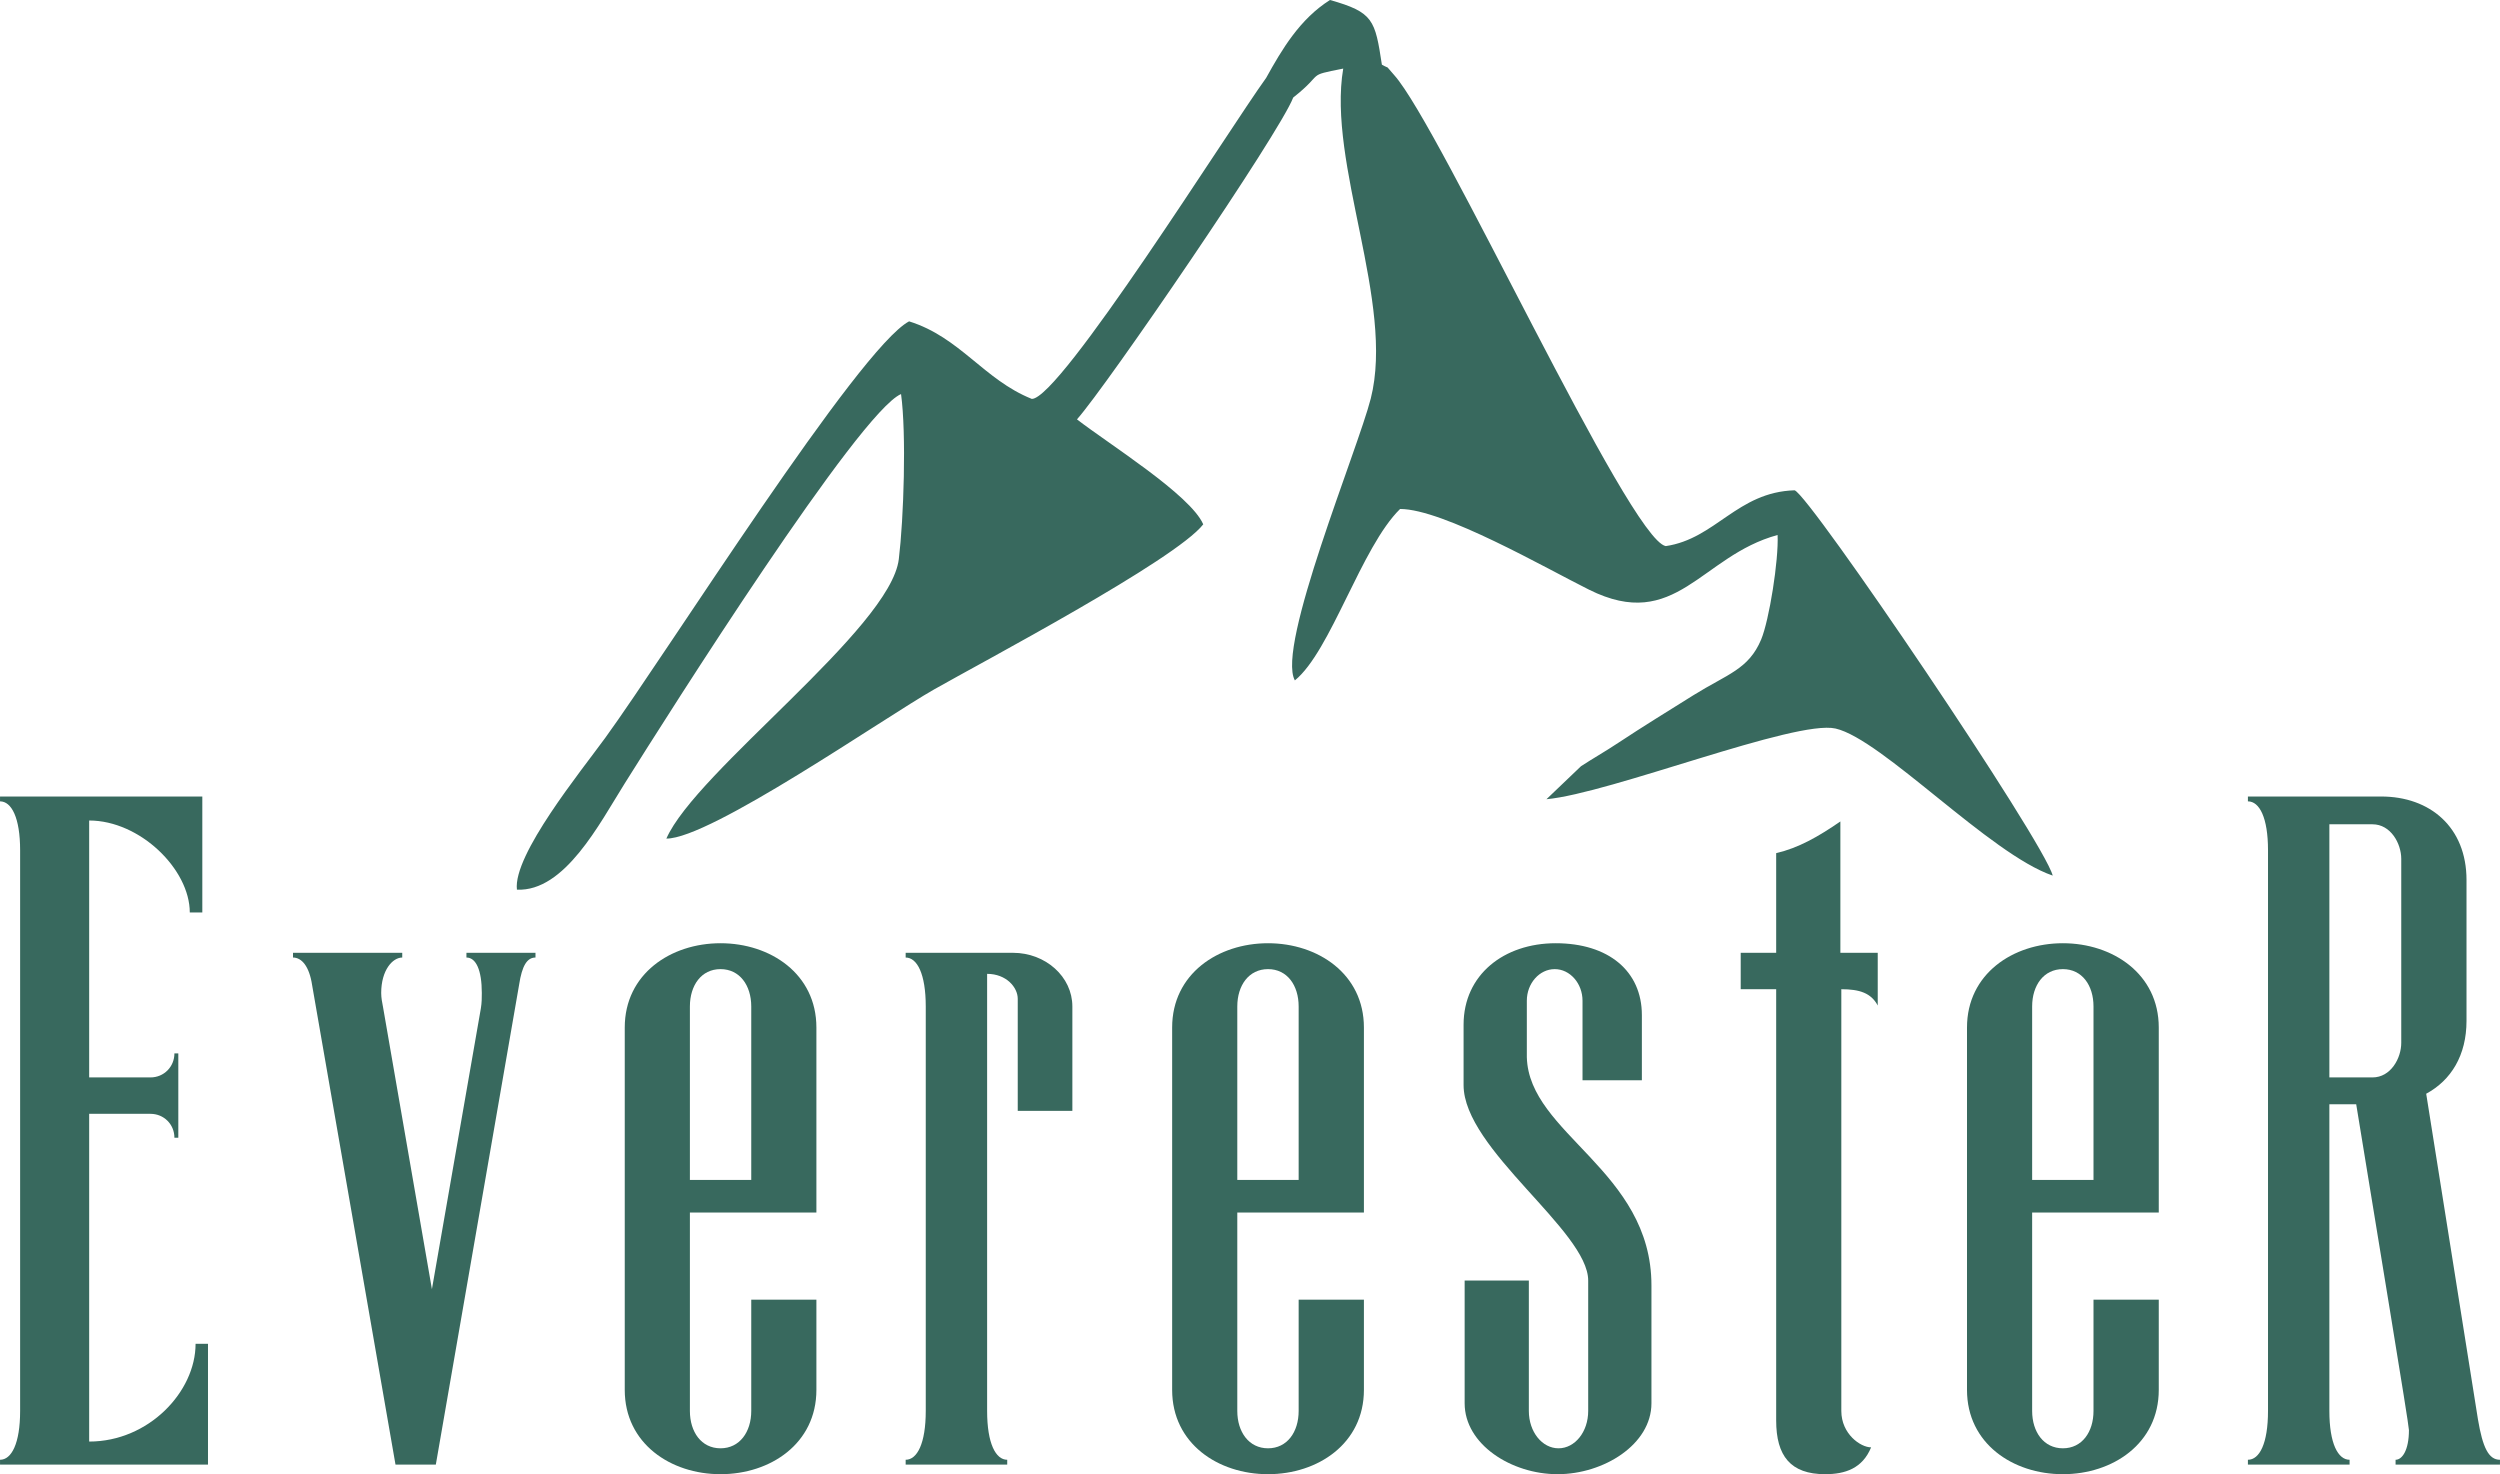
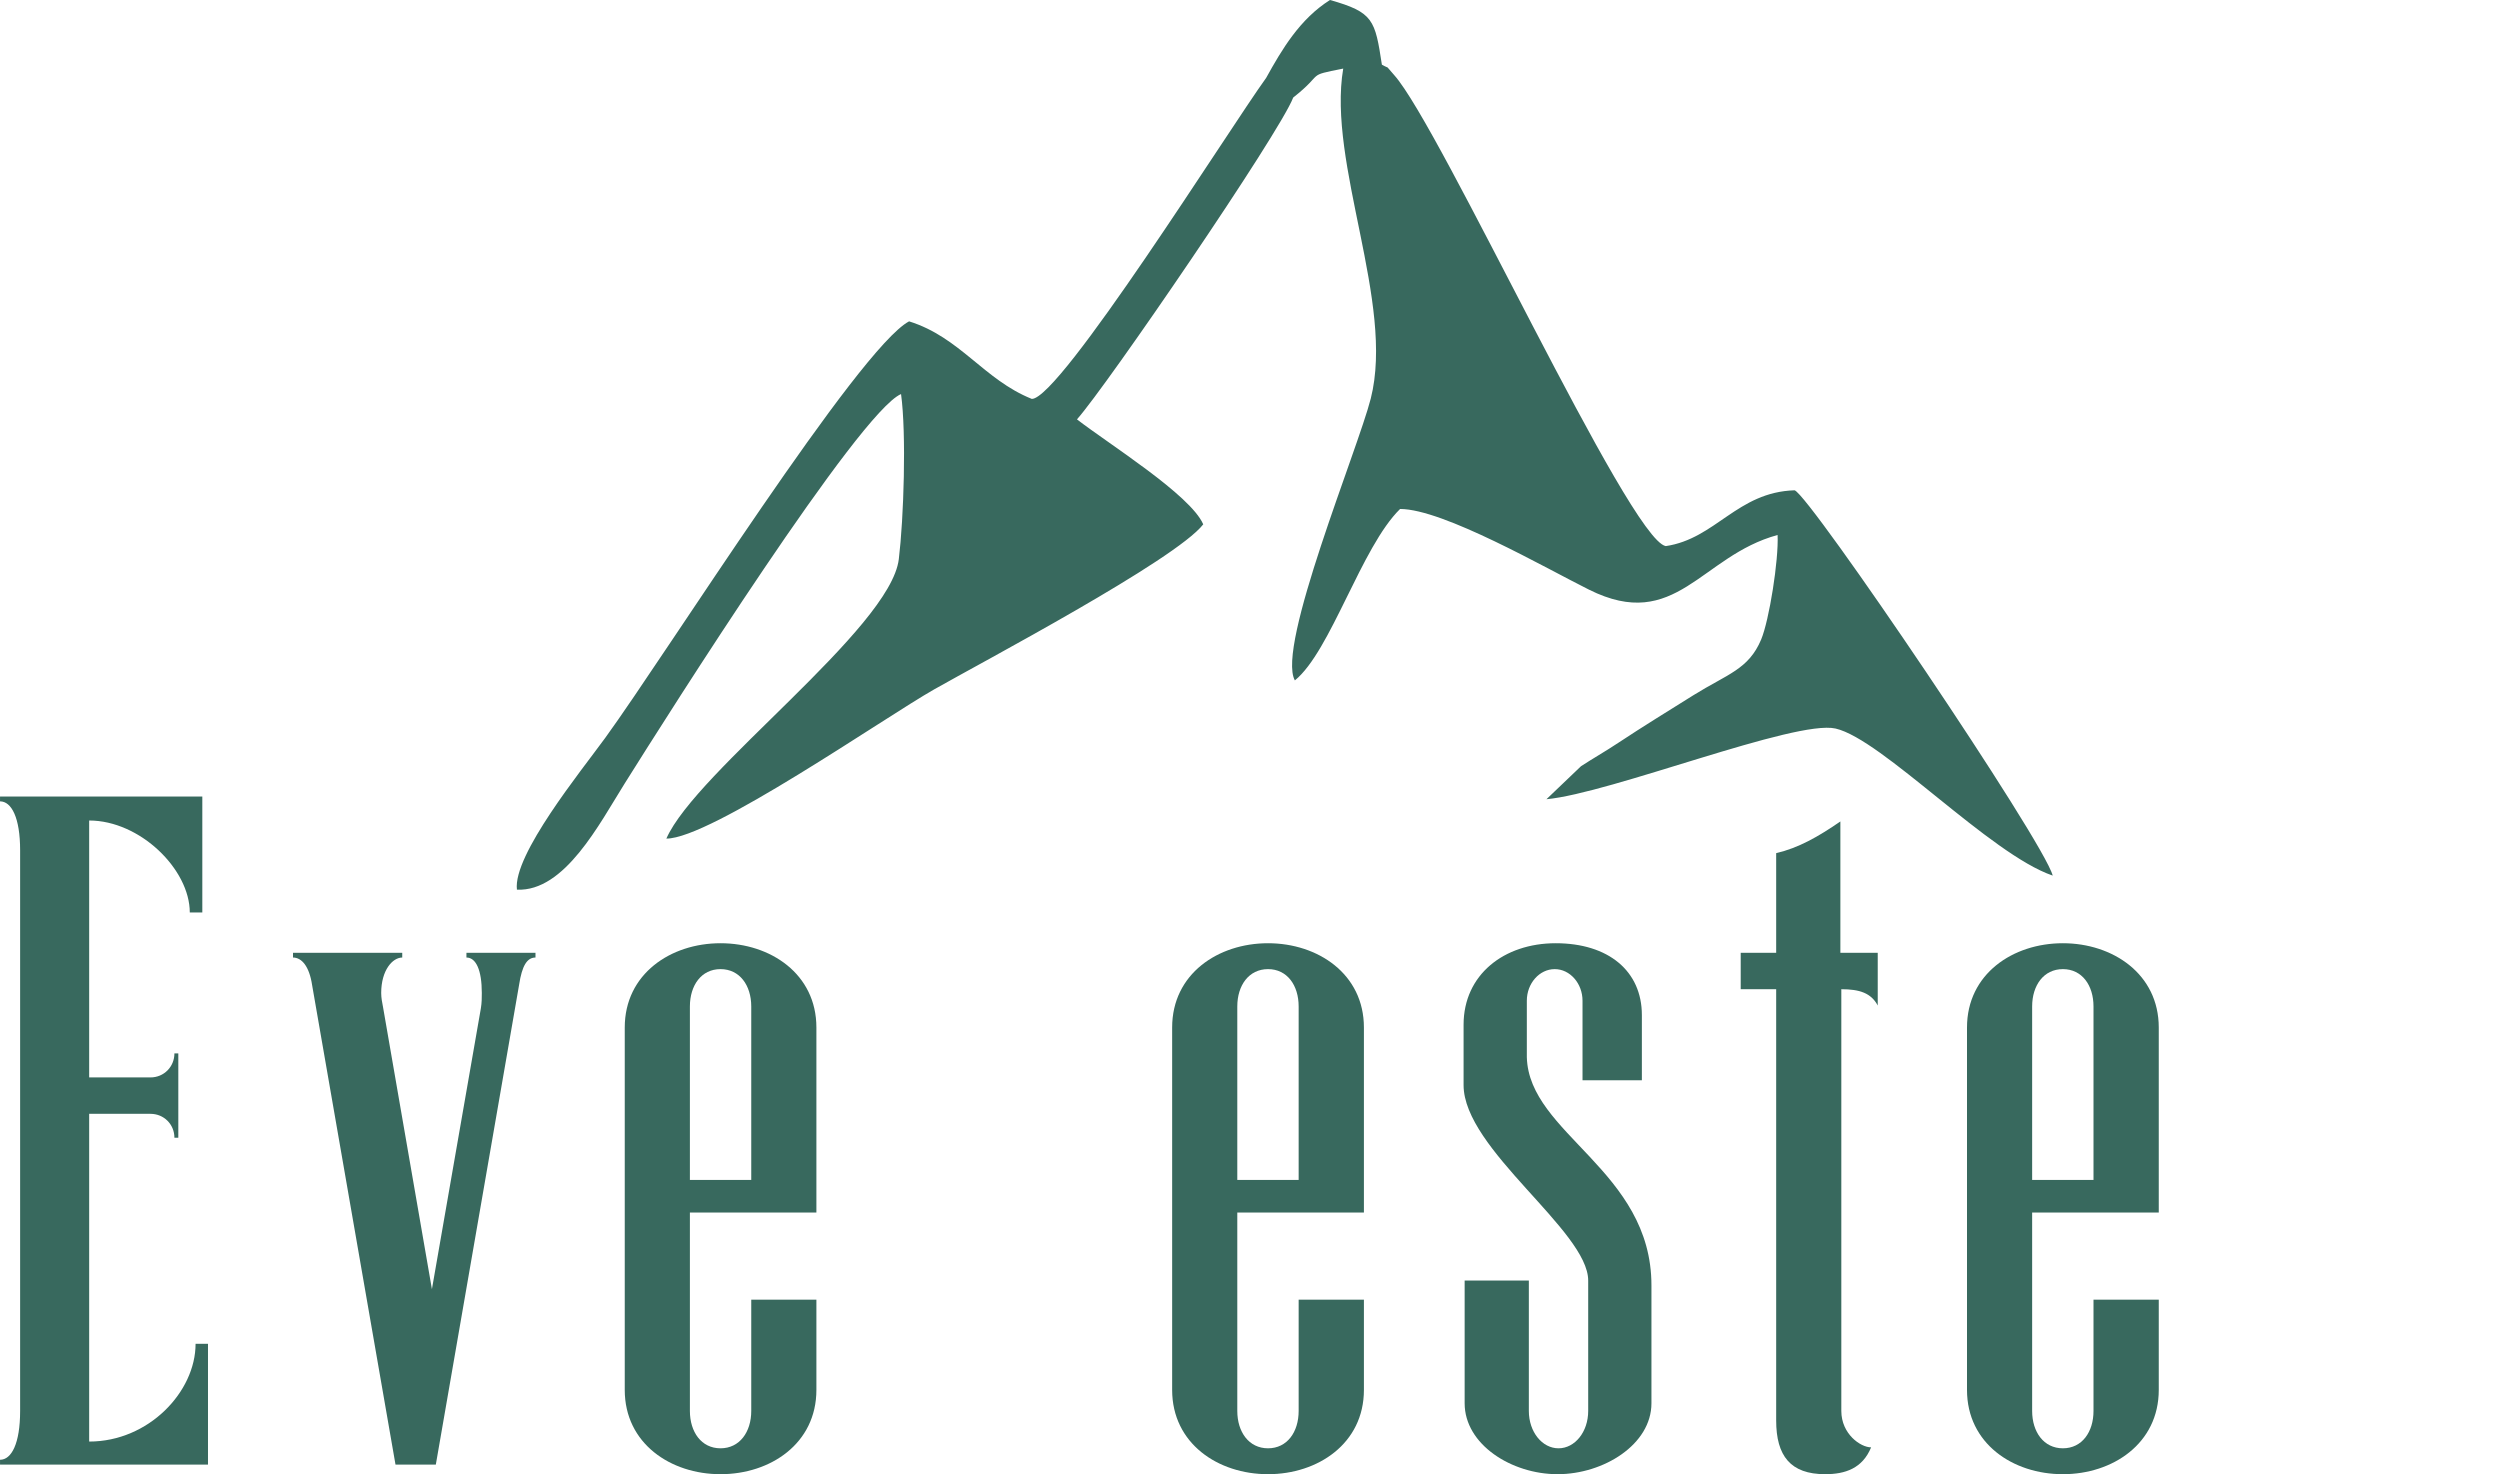
<svg xmlns="http://www.w3.org/2000/svg" xml:space="preserve" width="211.453mm" height="124.689mm" version="1.0" style="shape-rendering:geometricPrecision; text-rendering:geometricPrecision; image-rendering:optimizeQuality; fill-rule:evenodd; clip-rule:evenodd" viewBox="0 0 21145 12469">
  <defs>
    <style type="text/css">
   
    .fil0 {fill:#38695E}
    .fil1 {fill:#38695E;fill-rule:nonzero}
   
  </style>
  </defs>
  <g id="Layer_x0020_1">
    <path class="fil0" d="M11361 580c-136,802 438,1983 233,2791 -111,436 -801,2098 -642,2384 304,-247 562,-1129 890,-1450 365,0 1235,502 1599,683 733,365 945,-287 1594,-463 10,213 -71,721 -139,884 -106,253 -285,292 -571,470 -212,133 -428,265 -636,403 -113,75 -221,136 -317,199l-292 279c541,-50 2105,-675 2445,-598 394,90 1305,1062 1837,1244 -76,-293 -2055,-3217 -2183,-3259 -486,15 -668,410 -1090,472 -311,-58 -1907,-3550 -2297,-3984 -86,-96 -26,-44 -104,-88 -58,-379 -71,-443 -439,-547 -255,161 -406,417 -540,659 -317,439 -1744,2717 -1982,2715 -406,-163 -606,-521 -1038,-656 -425,225 -2044,2798 -2570,3523 -202,278 -782,990 -747,1284 404,18 698,-558 912,-899 380,-606 1984,-3142 2337,-3293 46,336 23,1053 -19,1397 -72,588 -1716,1793 -1966,2363 371,2 1842,-1022 2265,-1262 401,-228 2041,-1094 2276,-1396 -108,-250 -803,-682 -1068,-888 250,-280 1713,-2419 1829,-2722 274,-216 98,-180 423,-245z" />
    <path class="fil1" d="M4391 8326c24,-154 65,-227 138,-227l0 -40 -584 0 0 40c81,0 130,106 130,300 0,41 0,81 -8,130l-414 2375 -413 -2383c-8,-41 -16,-81 -16,-122 0,-194 97,-300 178,-300l0 -40 -924 0 0 40c73,0 138,73 162,235l705 4054 341 0 705 -4062z" />
    <path class="fil1" d="M6354 8513l0 1467 -519 0 0 -1467c0,-179 97,-316 259,-316 162,0 260,137 260,316zm-519 1743l1070 0 0 -1565c0,-454 -389,-713 -811,-713 -421,0 -810,259 -810,713l0 3065c0,454 389,713 810,713 422,0 811,-259 811,-713l0 -763 -551 0 0 941c0,178 -98,316 -260,316 -162,0 -259,-138 -259,-316l0 -1678z" />
-     <path class="fil1" d="M8568 8059l-908 0 0 40c97,0 170,138 170,414l0 3421c0,276 -73,413 -170,413l0 41 859 0 0 -41c-97,0 -170,-137 -170,-413l0 -3697c162,0 259,114 259,211l0 948 462 0 0 -883c0,-252 -227,-454 -502,-454z" />
    <path class="fil1" d="M10984 8513l0 1467 -519 0 0 -1467c0,-179 98,-316 260,-316 162,0 259,137 259,316zm-519 1743l1071 0 0 -1565c0,-454 -390,-713 -811,-713 -422,0 -811,259 -811,713l0 3065c0,454 389,713 811,713 421,0 811,-259 811,-713l0 -763 -552 0 0 941c0,178 -97,316 -259,316 -162,0 -260,-138 -260,-316l0 -1678z" />
    <path class="fil1" d="M12931 11934l0 -1103 -543 0 0 1038c0,349 397,600 786,600 389,0 794,-251 794,-600l0 -997c0,-973 -1037,-1281 -1054,-1930l0 -478c0,-146 106,-267 236,-267 129,0 235,121 235,267l0 673 502 0 0 -551c0,-373 -283,-608 -729,-608 -438,0 -779,267 -779,689l0 511c0,543 1054,1232 1054,1653l0 1103c0,178 -113,316 -251,316 -138,0 -251,-138 -251,-316z" />
    <path class="fil1" d="M15566 6948c-189,130 -354,224 -543,268l0 843 -300 0 0 308 300 0 0 3648c0,300 122,454 414,454 170,0 316,-49 389,-227 -89,0 -252,-113 -252,-308l0 -3567c154,0 252,32 308,138l0 -446 -316 0 0 -1111z" />
    <path class="fil1" d="M17707 8513l0 1467 -519 0 0 -1467c0,-179 98,-316 260,-316 162,0 259,137 259,316zm-519 1743l1071 0 0 -1565c0,-454 -390,-713 -811,-713 -422,0 -811,259 -811,713l0 3065c0,454 389,713 811,713 421,0 811,-259 811,-713l0 -763 -552 0 0 941c0,178 -97,316 -259,316 -162,0 -260,-138 -260,-316l0 -1678z" />
-     <path class="fil1" d="M20140 6737l-1127 0 0 41c98,0 170,138 170,413l0 4743c0,276 -72,413 -170,413l0 41 860 0 0 -41c-98,0 -171,-137 -171,-413l0 -2594 227 0c179,1102 446,2707 446,2756 0,170 -57,251 -113,251l0 41 883 0 0 -41c-97,0 -146,-105 -186,-340l-438 -2756c211,-114 341,-325 341,-617l0 -1191c0,-446 -308,-706 -722,-706zm-73 235c154,0 243,163 243,292l0 1557c0,130 -89,292 -243,292l-365 0 0 -2141 365 0z" />
    <path class="fil1" d="M1711 6737l-1711 0 0 41c97,0 170,138 170,413l0 4743c0,276 -73,413 -170,413l0 41 1759 0 0 -1022 -105 0c0,406 -397,827 -900,827l0 -2772 519 0c113,0 202,89 202,202l33 0 0 -713 -33 0c0,113 -89,203 -202,203l-519 0 0 -2173c430,0 851,413 851,778l106 0 0 -981z" />
  </g>
</svg>